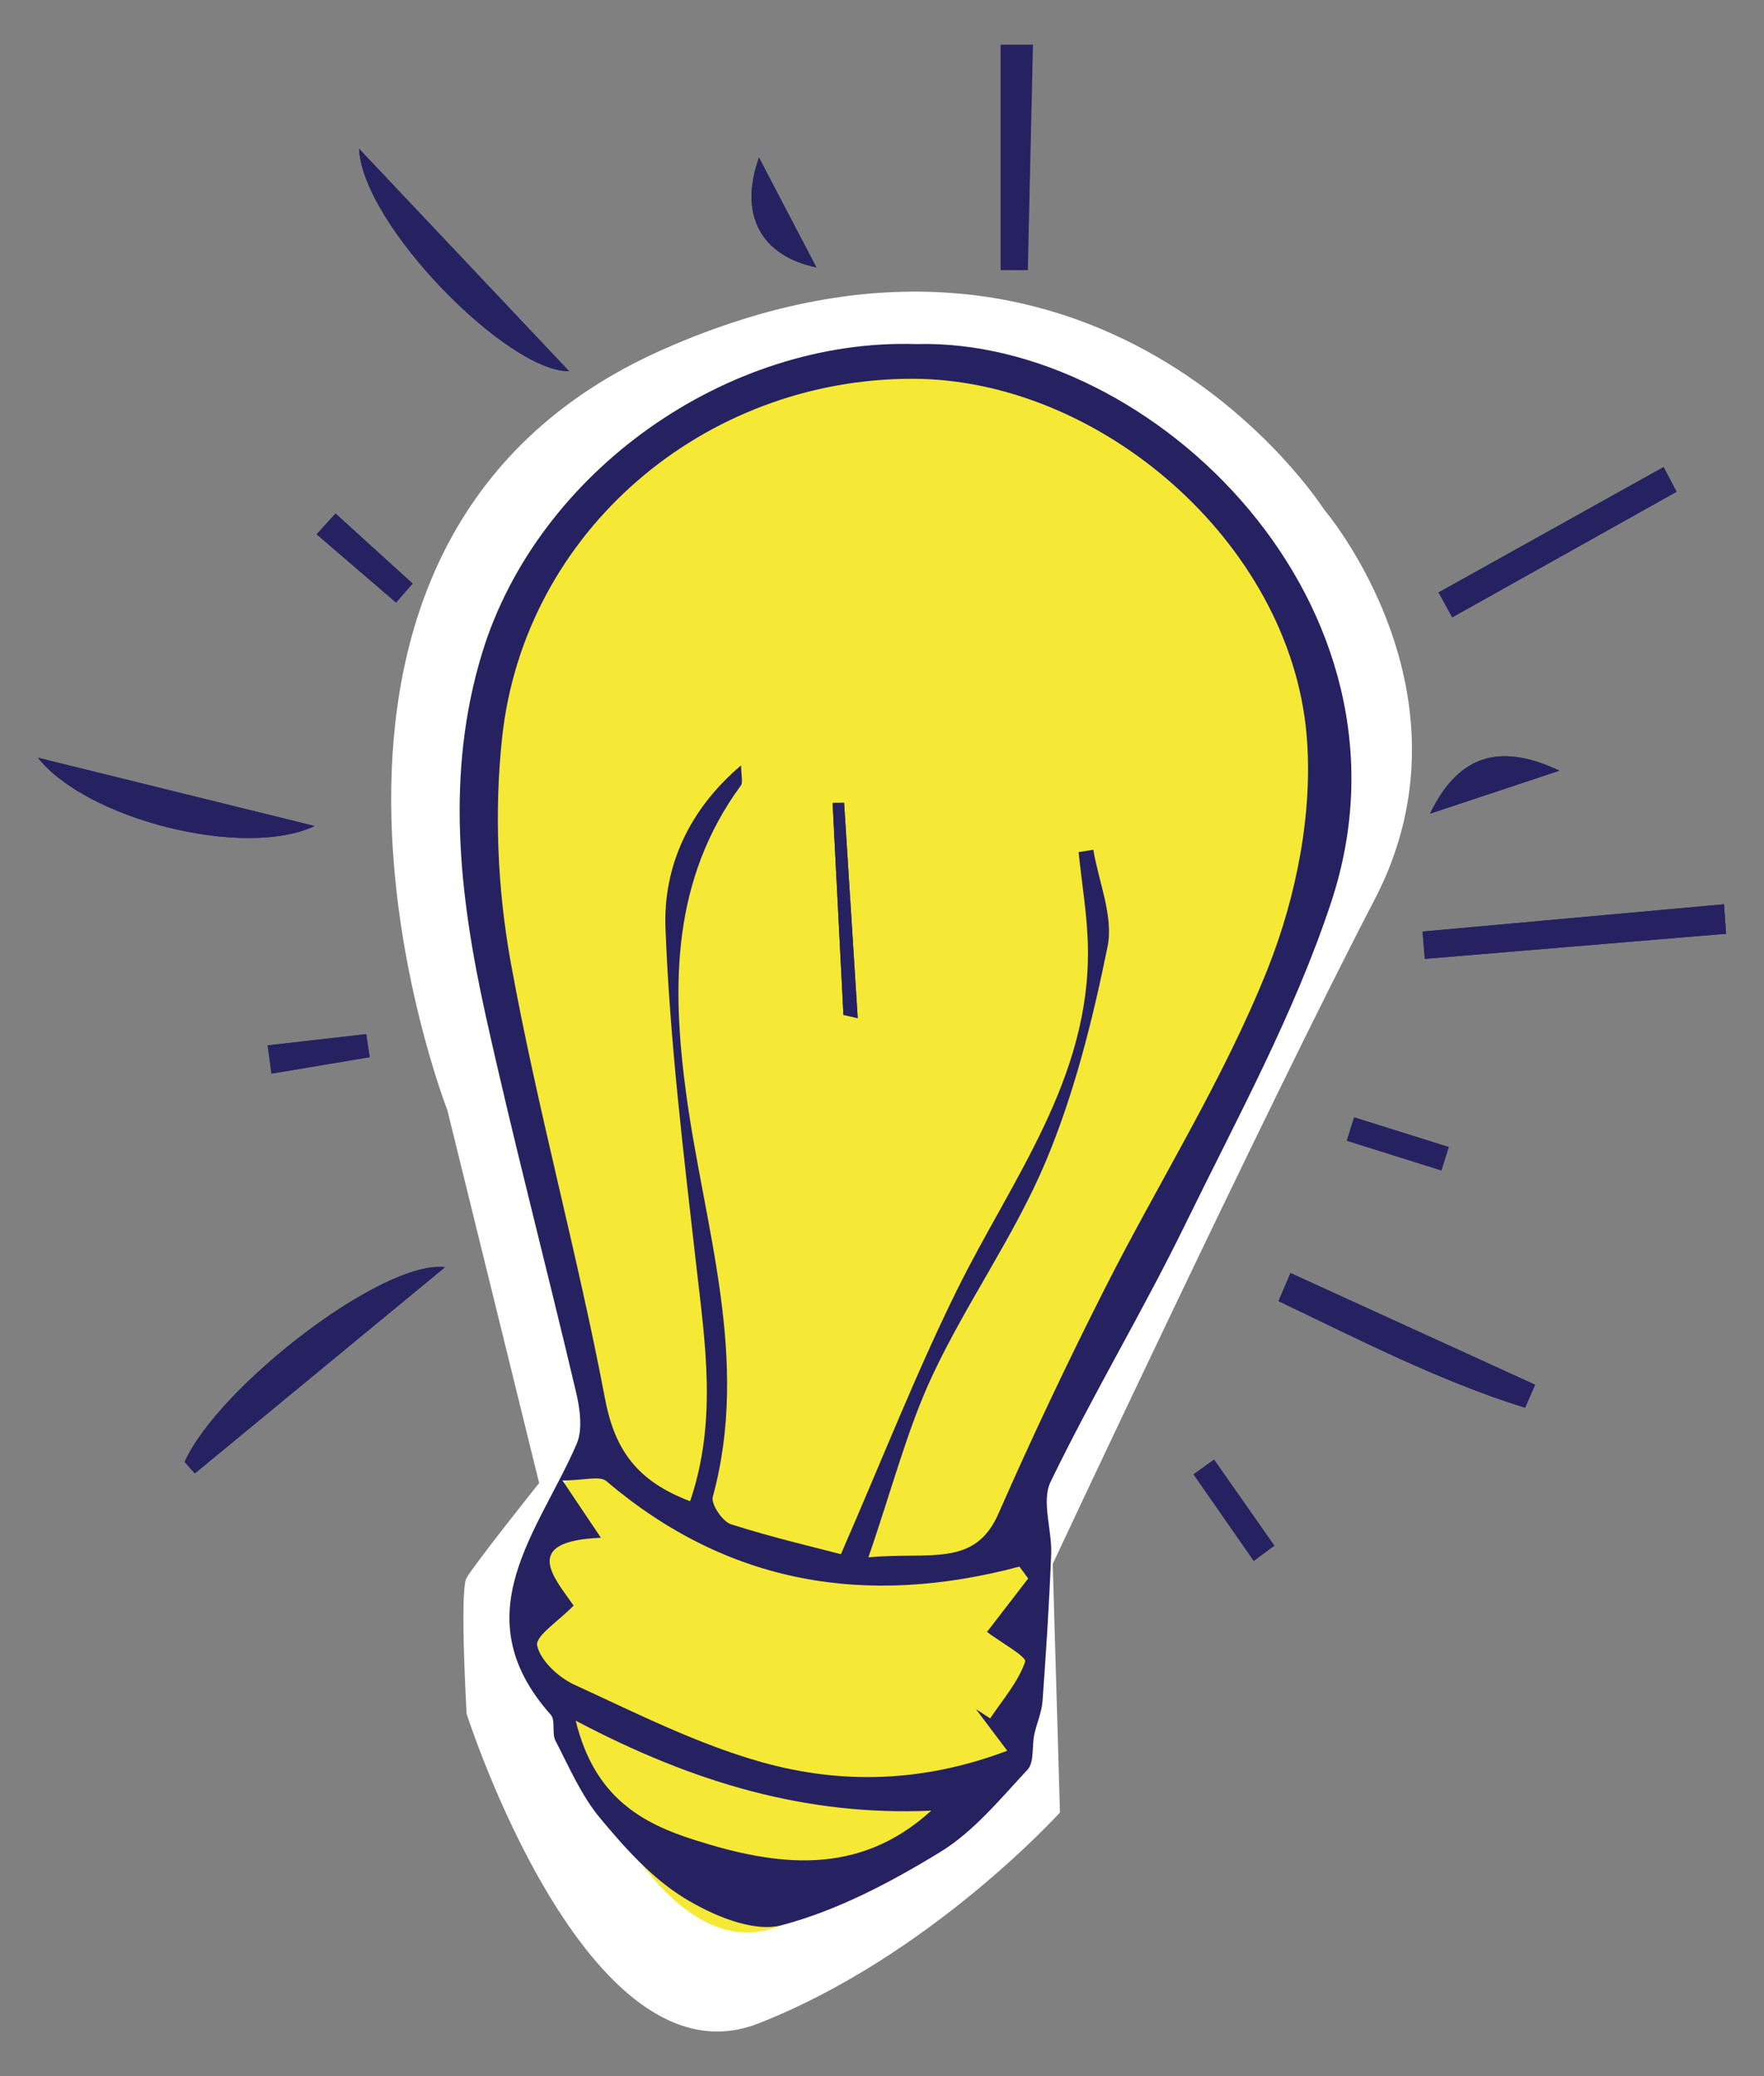
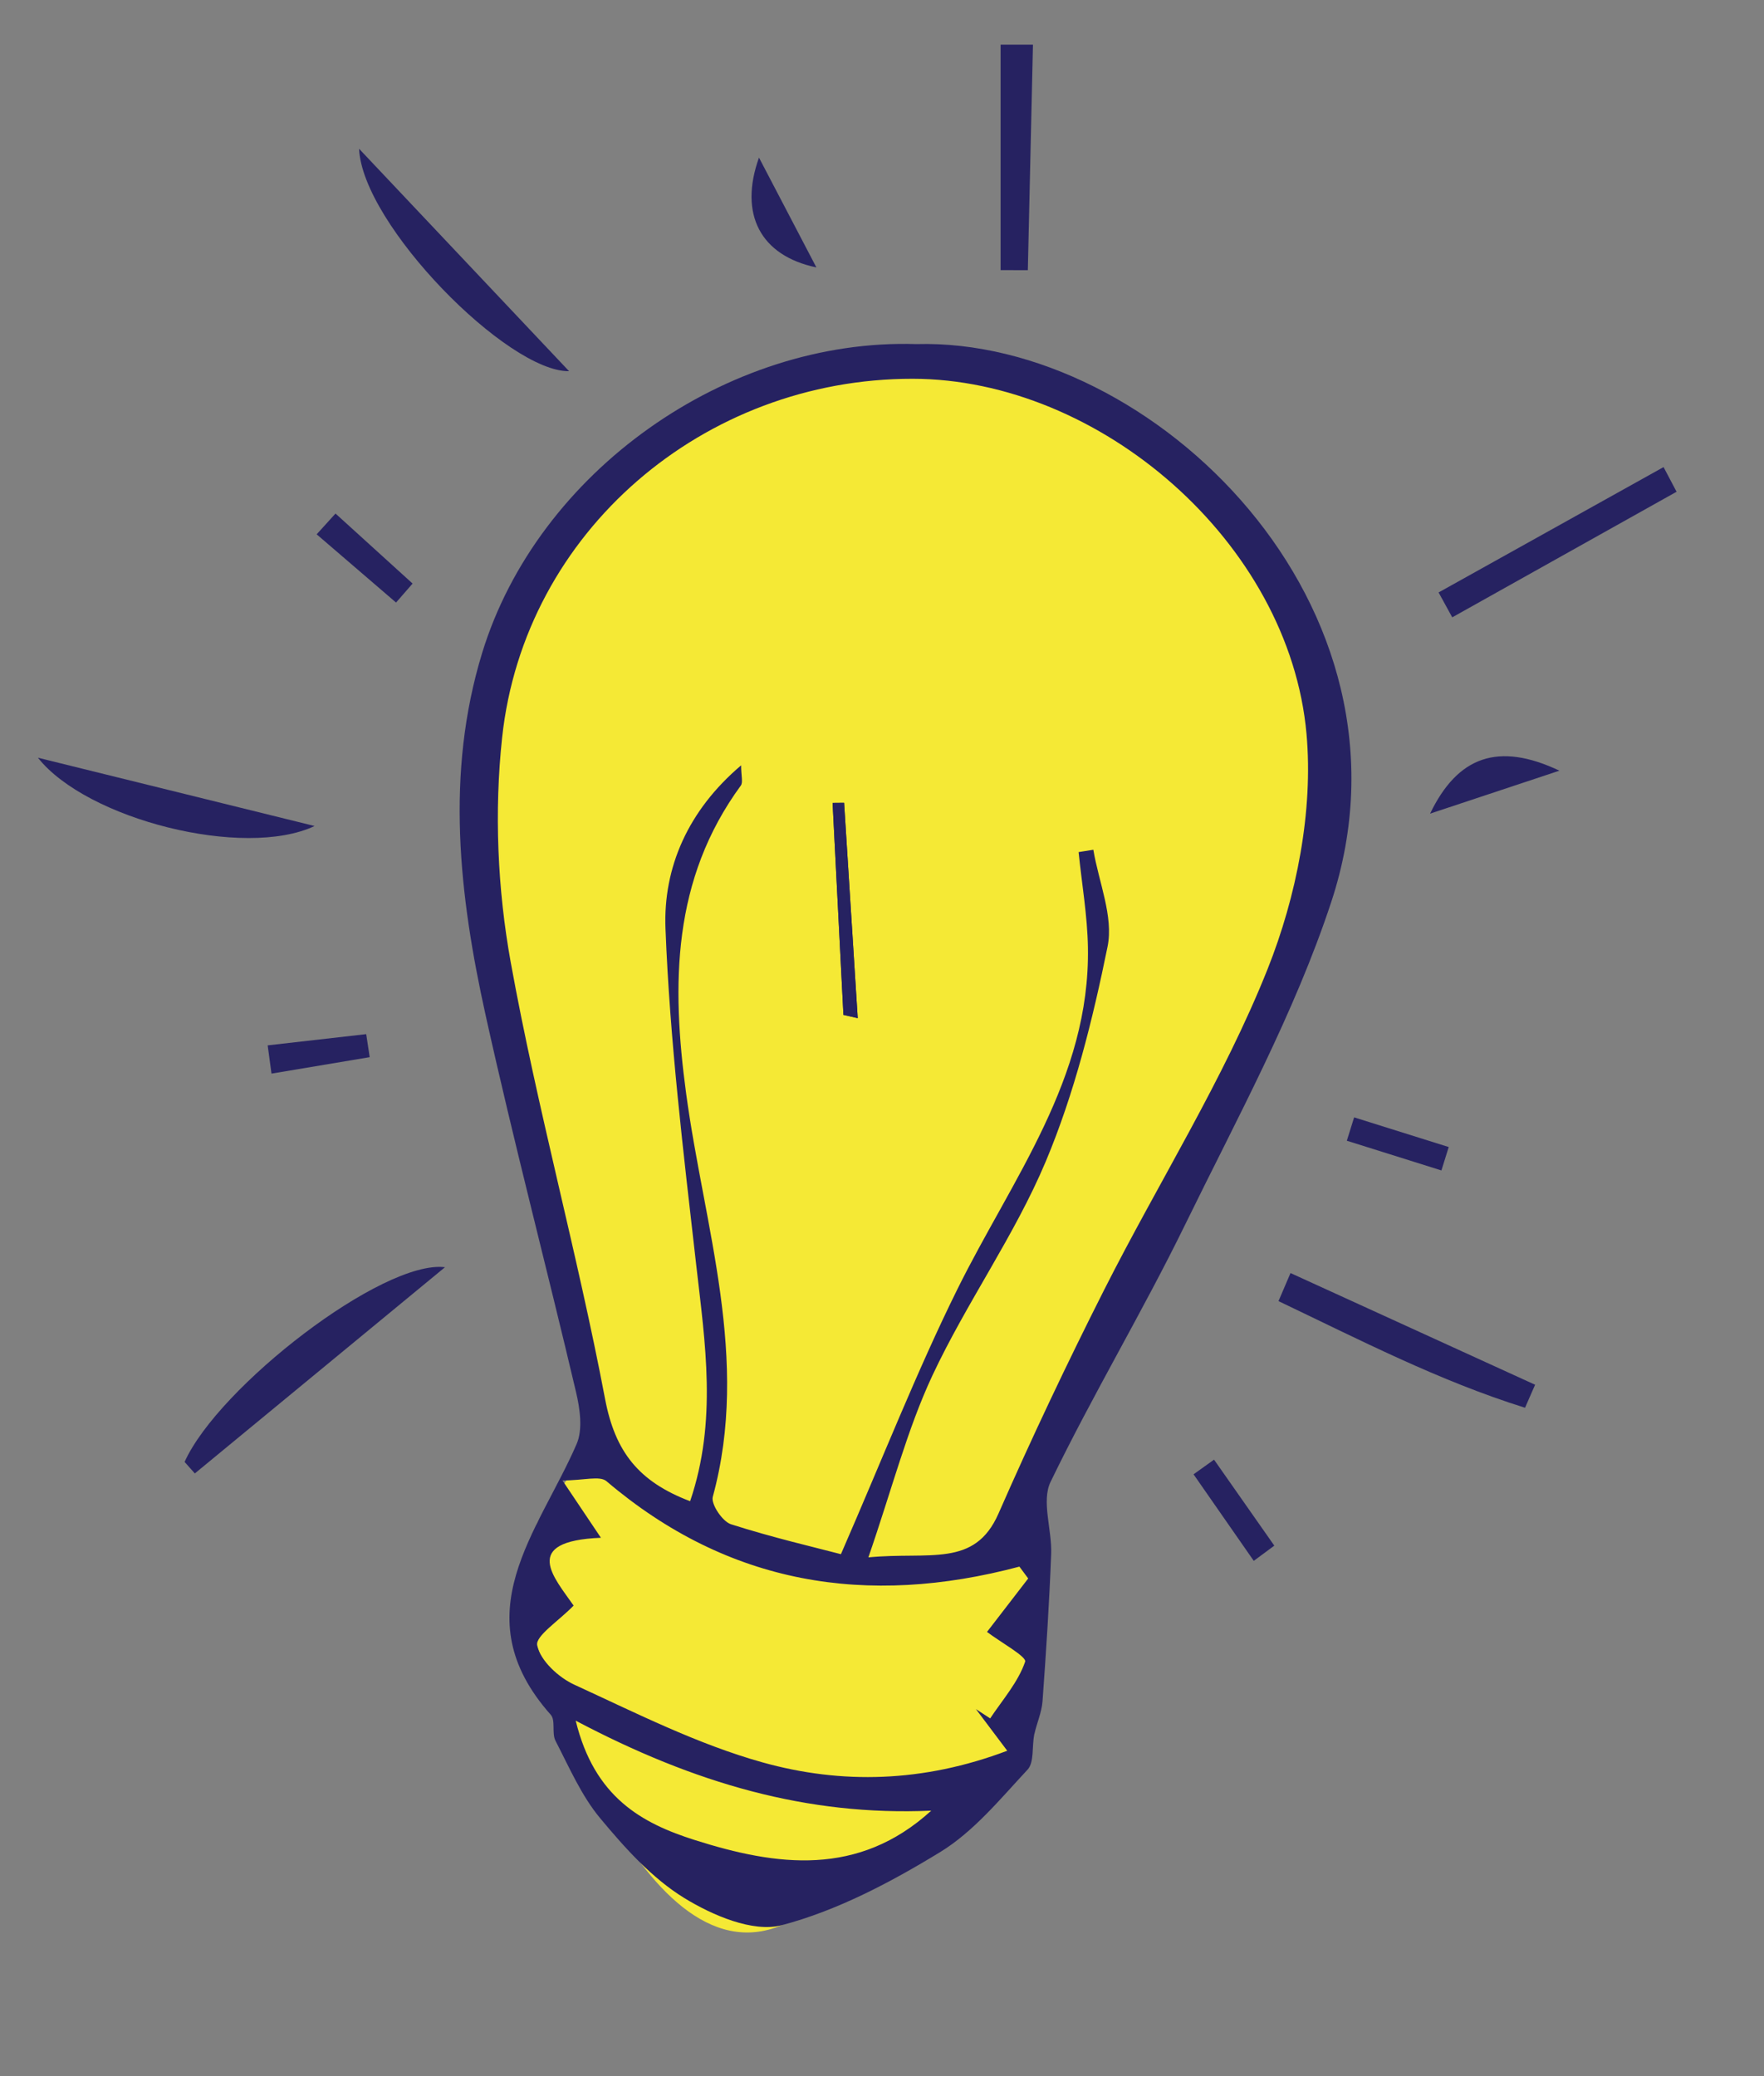
<svg xmlns="http://www.w3.org/2000/svg" id="Layer_1" x="0px" y="0px" viewBox="0 0 116.038 136.563" xml:space="preserve">
  <rect x="0" y="0" width="116.038" height="136.563" fill="#808080" stroke="none" />
  <g id="main">
    <g>
-       <path fill="#FFFFFF" d="M35.465,97.548l-6.037-24.527c0,0-14.571-37.274,14.155-50.02S87.09,33.503,87.09,33.503   s10.393,12.118,3.331,25.674S69.25,102.868,69.25,102.868l0.475,16.351c0,0-8.535,9.451-19.836,13.878   c-11.301,4.428-19.196-20.378-19.196-20.378s-0.464-8.076-0.01-8.911C31.136,102.974,35.465,97.548,35.465,97.548z" />
      <path fill="#F5E935" d="M39.334,94.537L34.276,72.39c0,0-12.207-33.656,11.858-45.166s36.447,9.483,36.447,9.483   s8.707,10.942,2.79,23.182S67.636,99.34,67.636,99.34l0.398,14.764c0,0-7.15,8.533-16.617,12.532   c-9.468,3.998-16.081-18.4-16.081-18.4s-0.388-7.292-0.008-8.046S39.334,94.537,39.334,94.537z" />
      <g>
-         <path fill="#262261" d="M12.143,96.161c0.224,0.253,0.448,0.505,0.673,0.758c5.394-4.446,10.788-8.893,16.456-13.565    C25.177,82.852,14.368,91.215,12.143,96.161z M23.62,9.784c0.219,4.999,9.784,14.695,13.814,14.631    C32.647,19.345,28.133,14.565,23.62,9.784z M20.695,54.333c-5.842-1.442-11.684-2.884-18.2-4.492    C5.7,53.897,16.052,56.519,20.695,54.333z M84.891,83.738c-0.263,0.615-0.526,1.231-0.789,1.846    c5.321,2.537,10.568,5.249,16.217,7.014c0.221-0.504,0.442-1.009,0.663-1.513C95.618,88.636,90.254,86.187,84.891,83.738z     M113.544,61.419c-0.046-0.646-0.092-1.292-0.138-1.938c-6.609,0.598-13.219,1.196-19.828,1.795    c0.049,0.599,0.098,1.198,0.147,1.797C100.331,62.521,106.937,61.97,113.544,61.419z M110.287,32.346    c-0.285-0.541-0.57-1.081-0.856-1.622c-4.933,2.749-9.866,5.497-14.799,8.246c0.299,0.546,0.598,1.091,0.898,1.637    C100.449,37.853,105.368,35.099,110.287,32.346z M102.581,50.693c-4.022-1.902-6.69-0.947-8.509,2.826    C97.358,52.427,99.969,51.56,102.581,50.693z M49.927,10.367c-1.339,3.74,0.11,6.454,3.776,7.224    C52.415,15.128,51.255,12.907,49.927,10.367z M22.07,33.78c-0.414,0.455-0.827,0.911-1.241,1.366    c1.741,1.496,3.482,2.992,5.222,4.488c0.363-0.416,0.726-0.833,1.089-1.249C25.451,36.85,23.76,35.315,22.07,33.78z     M82.474,102.669c0.451-0.334,0.901-0.667,1.352-1.001c-1.321-1.885-2.643-3.771-3.964-5.656    c-0.449,0.321-0.899,0.643-1.348,0.964C79.834,98.874,81.154,100.771,82.474,102.669z M17.608,68.761    c0.083,0.62,0.167,1.239,0.25,1.859c2.153-0.361,4.307-0.721,6.46-1.082c-0.077-0.505-0.153-1.01-0.23-1.514    C21.928,68.269,19.768,68.515,17.608,68.761z M94.818,76.988c0.16-0.513,0.321-1.027,0.481-1.54    c-2.074-0.651-4.148-1.301-6.223-1.952c-0.16,0.512-0.32,1.025-0.48,1.537C90.671,75.686,92.745,76.337,94.818,76.988z" />
        <path fill="#262261" d="M67.949,2.936c-0.112,4.945-0.225,9.891-0.337,14.836c-0.597-0.002-1.194-0.004-1.791-0.005    c0-4.944,0-9.887,0-14.831C66.53,2.936,67.239,2.936,67.949,2.936z" />
        <path fill="#262261" d="M60.276,22.633c15.524-0.43,33.722,17.215,27.296,36.695c-2.418,7.331-6.198,14.235-9.606,21.212    c-2.794,5.721-6.083,11.201-8.857,16.931c-0.617,1.274,0.099,3.151,0.038,4.744c-0.124,3.233-0.333,6.465-0.569,9.692    c-0.054,0.741-0.389,1.458-0.544,2.197c-0.162,0.774,0.009,1.815-0.44,2.298c-1.801,1.934-3.551,4.082-5.76,5.43    c-3.258,1.989-6.766,3.842-10.417,4.804c-1.882,0.496-4.555-0.652-6.416-1.796c-2.124-1.306-3.905-3.299-5.527-5.249    c-1.235-1.485-2.032-3.347-2.934-5.089c-0.256-0.494,0.017-1.341-0.31-1.708c-5.86-6.59-0.793-12.039,1.702-17.813    c0.414-0.959,0.218-2.317-0.039-3.409c-1.947-8.271-4.111-16.492-5.947-24.787c-1.747-7.893-2.657-15.89-0.234-23.822    C35.355,31.032,47.814,22.238,60.276,22.633z M57.123,102.44c4.018-0.394,6.985,0.705,8.559-2.882    c2.177-4.961,4.499-9.864,6.943-14.7c3.566-7.056,7.848-13.811,10.76-21.118c1.901-4.772,3.012-10.393,2.559-15.463    c-1.128-12.623-13.626-23.354-25.916-23.362c-13.734-0.009-25.537,10.049-26.997,23.594c-0.524,4.861-0.308,9.964,0.563,14.777    c1.744,9.636,4.382,19.108,6.208,28.732c0.659,3.475,2.206,5.442,5.595,6.728c1.792-5.284,0.988-10.386,0.402-15.53    c-0.838-7.367-1.737-14.748-2.023-22.146c-0.154-3.987,1.468-7.754,4.976-10.728c0,0.694,0.135,1.118-0.02,1.33    c-4.518,6.175-4.569,13.065-3.596,20.266c1.186,8.781,4.226,17.465,1.751,26.518c-0.131,0.48,0.637,1.626,1.196,1.805    c2.722,0.871,5.515,1.518,7.234,1.969c2.772-6.358,4.98-12.011,7.661-17.429c3.582-7.24,8.736-13.849,8.587-22.481    c-0.036-2.094-0.401-4.181-0.614-6.272c0.323-0.051,0.646-0.102,0.97-0.153c0.354,2.131,1.338,4.391,0.936,6.369    c-0.976,4.8-2.178,9.644-4.069,14.142c-2.049,4.873-5.205,9.27-7.455,14.074C59.673,94.03,58.691,97.897,57.123,102.44z     M67.636,103.828c-0.193-0.26-0.386-0.52-0.578-0.78c-10.033,2.666-19.152,1.192-27.162-5.618    c-0.445-0.378-1.491-0.049-2.897-0.049c1.072,1.597,1.686,2.511,2.53,3.769c-5.327,0.218-3.058,2.64-1.796,4.46    c-0.975,1.011-2.535,2.006-2.398,2.626c0.222,1.008,1.404,2.1,2.447,2.579c4.056,1.862,8.1,3.914,12.369,5.107    c5.207,1.455,10.578,1.328,16.107-0.763c-0.879-1.168-1.469-1.953-2.06-2.738c0.312,0.203,0.625,0.406,0.937,0.61    c0.816-1.226,1.838-2.381,2.3-3.729c0.112-0.327-1.621-1.287-2.508-1.958C65.781,106.236,66.709,105.032,67.636,103.828z     M61.259,119.1c-8.14,0.361-15.575-1.792-23.388-5.919c1.228,5.046,4.345,6.746,7.839,7.854    C51.09,122.743,56.454,123.474,61.259,119.1z" />
        <path fill="#262261" d="M12.143,96.161c2.225-4.946,13.034-13.309,17.129-12.807c-5.668,4.672-11.062,9.118-16.456,13.565    C12.591,96.666,12.367,96.413,12.143,96.161z" />
        <path fill="#262261" d="M23.62,9.784c4.513,4.78,9.027,9.56,13.814,14.631C33.404,24.48,23.839,14.784,23.62,9.784z" />
        <path fill="#262261" d="M20.695,54.333c-4.644,2.186-14.995-0.436-18.2-4.492C9.011,51.449,14.853,52.891,20.695,54.333z" />
        <path fill="#262261" d="M84.891,83.738c5.363,2.449,10.727,4.898,16.09,7.347c-0.221,0.504-0.442,1.009-0.663,1.513    c-5.649-1.765-10.896-4.477-16.217-7.014C84.365,84.968,84.628,84.353,84.891,83.738z" />
-         <path fill="#262261" d="M113.544,61.419c-6.607,0.551-13.213,1.102-19.82,1.653c-0.049-0.599-0.098-1.198-0.147-1.797    c6.609-0.598,13.219-1.196,19.828-1.795C113.451,60.127,113.498,60.773,113.544,61.419z" />
        <path fill="#262261" d="M110.287,32.346c-4.919,2.754-9.838,5.507-14.757,8.261c-0.299-0.546-0.598-1.091-0.898-1.637    c4.933-2.749,9.866-5.497,14.799-8.246C109.717,31.264,110.002,31.805,110.287,32.346z" />
        <path fill="#262261" d="M102.581,50.693c-2.612,0.867-5.223,1.735-8.509,2.826C95.891,49.746,98.559,48.791,102.581,50.693z" />
        <path fill="#262261" d="M49.927,10.367c1.328,2.54,2.488,4.761,3.776,7.224C50.037,16.821,48.588,14.107,49.927,10.367z" />
        <path fill="#262261" d="M22.07,33.78c1.69,1.535,3.381,3.07,5.071,4.605c-0.363,0.416-0.726,0.833-1.089,1.249    c-1.741-1.496-3.482-2.992-5.222-4.488C21.243,34.69,21.656,34.235,22.07,33.78z" />
        <path fill="#262261" d="M82.474,102.669c-1.32-1.898-2.64-3.796-3.961-5.693c0.449-0.321,0.899-0.643,1.348-0.964    c1.321,1.885,2.643,3.771,3.964,5.656C83.376,102.002,82.925,102.335,82.474,102.669z" />
        <path fill="#262261" d="M17.608,68.761c2.16-0.246,4.32-0.492,6.481-0.738c0.077,0.505,0.153,1.01,0.23,1.514    c-2.153,0.361-4.307,0.721-6.46,1.082C17.774,70,17.691,69.38,17.608,68.761z" />
        <path fill="#262261" d="M94.818,76.988c-2.074-0.651-4.148-1.303-6.222-1.954c0.16-0.512,0.32-1.025,0.48-1.537    c2.074,0.651,4.148,1.301,6.223,1.952C95.139,75.962,94.979,76.475,94.818,76.988z" />
        <path fill="#262261" d="M55.482,66.756c0.313,0.072,0.627,0.143,0.94,0.215c-0.299-4.721-0.597-9.443-0.896-14.164    c-0.252,0.002-0.505,0.005-0.757,0.007C55.006,57.462,55.244,62.109,55.482,66.756z" />
        <path fill="#262261" d="M55.482,66.756c-0.238-4.647-0.476-9.295-0.713-13.942c0.252-0.002,0.505-0.005,0.757-0.007    c0.299,4.721,0.597,9.443,0.896,14.164C56.108,66.9,55.795,66.828,55.482,66.756z" />
      </g>
    </g>
  </g>
  <g id="nav" />
  <g id="masks" />
</svg>